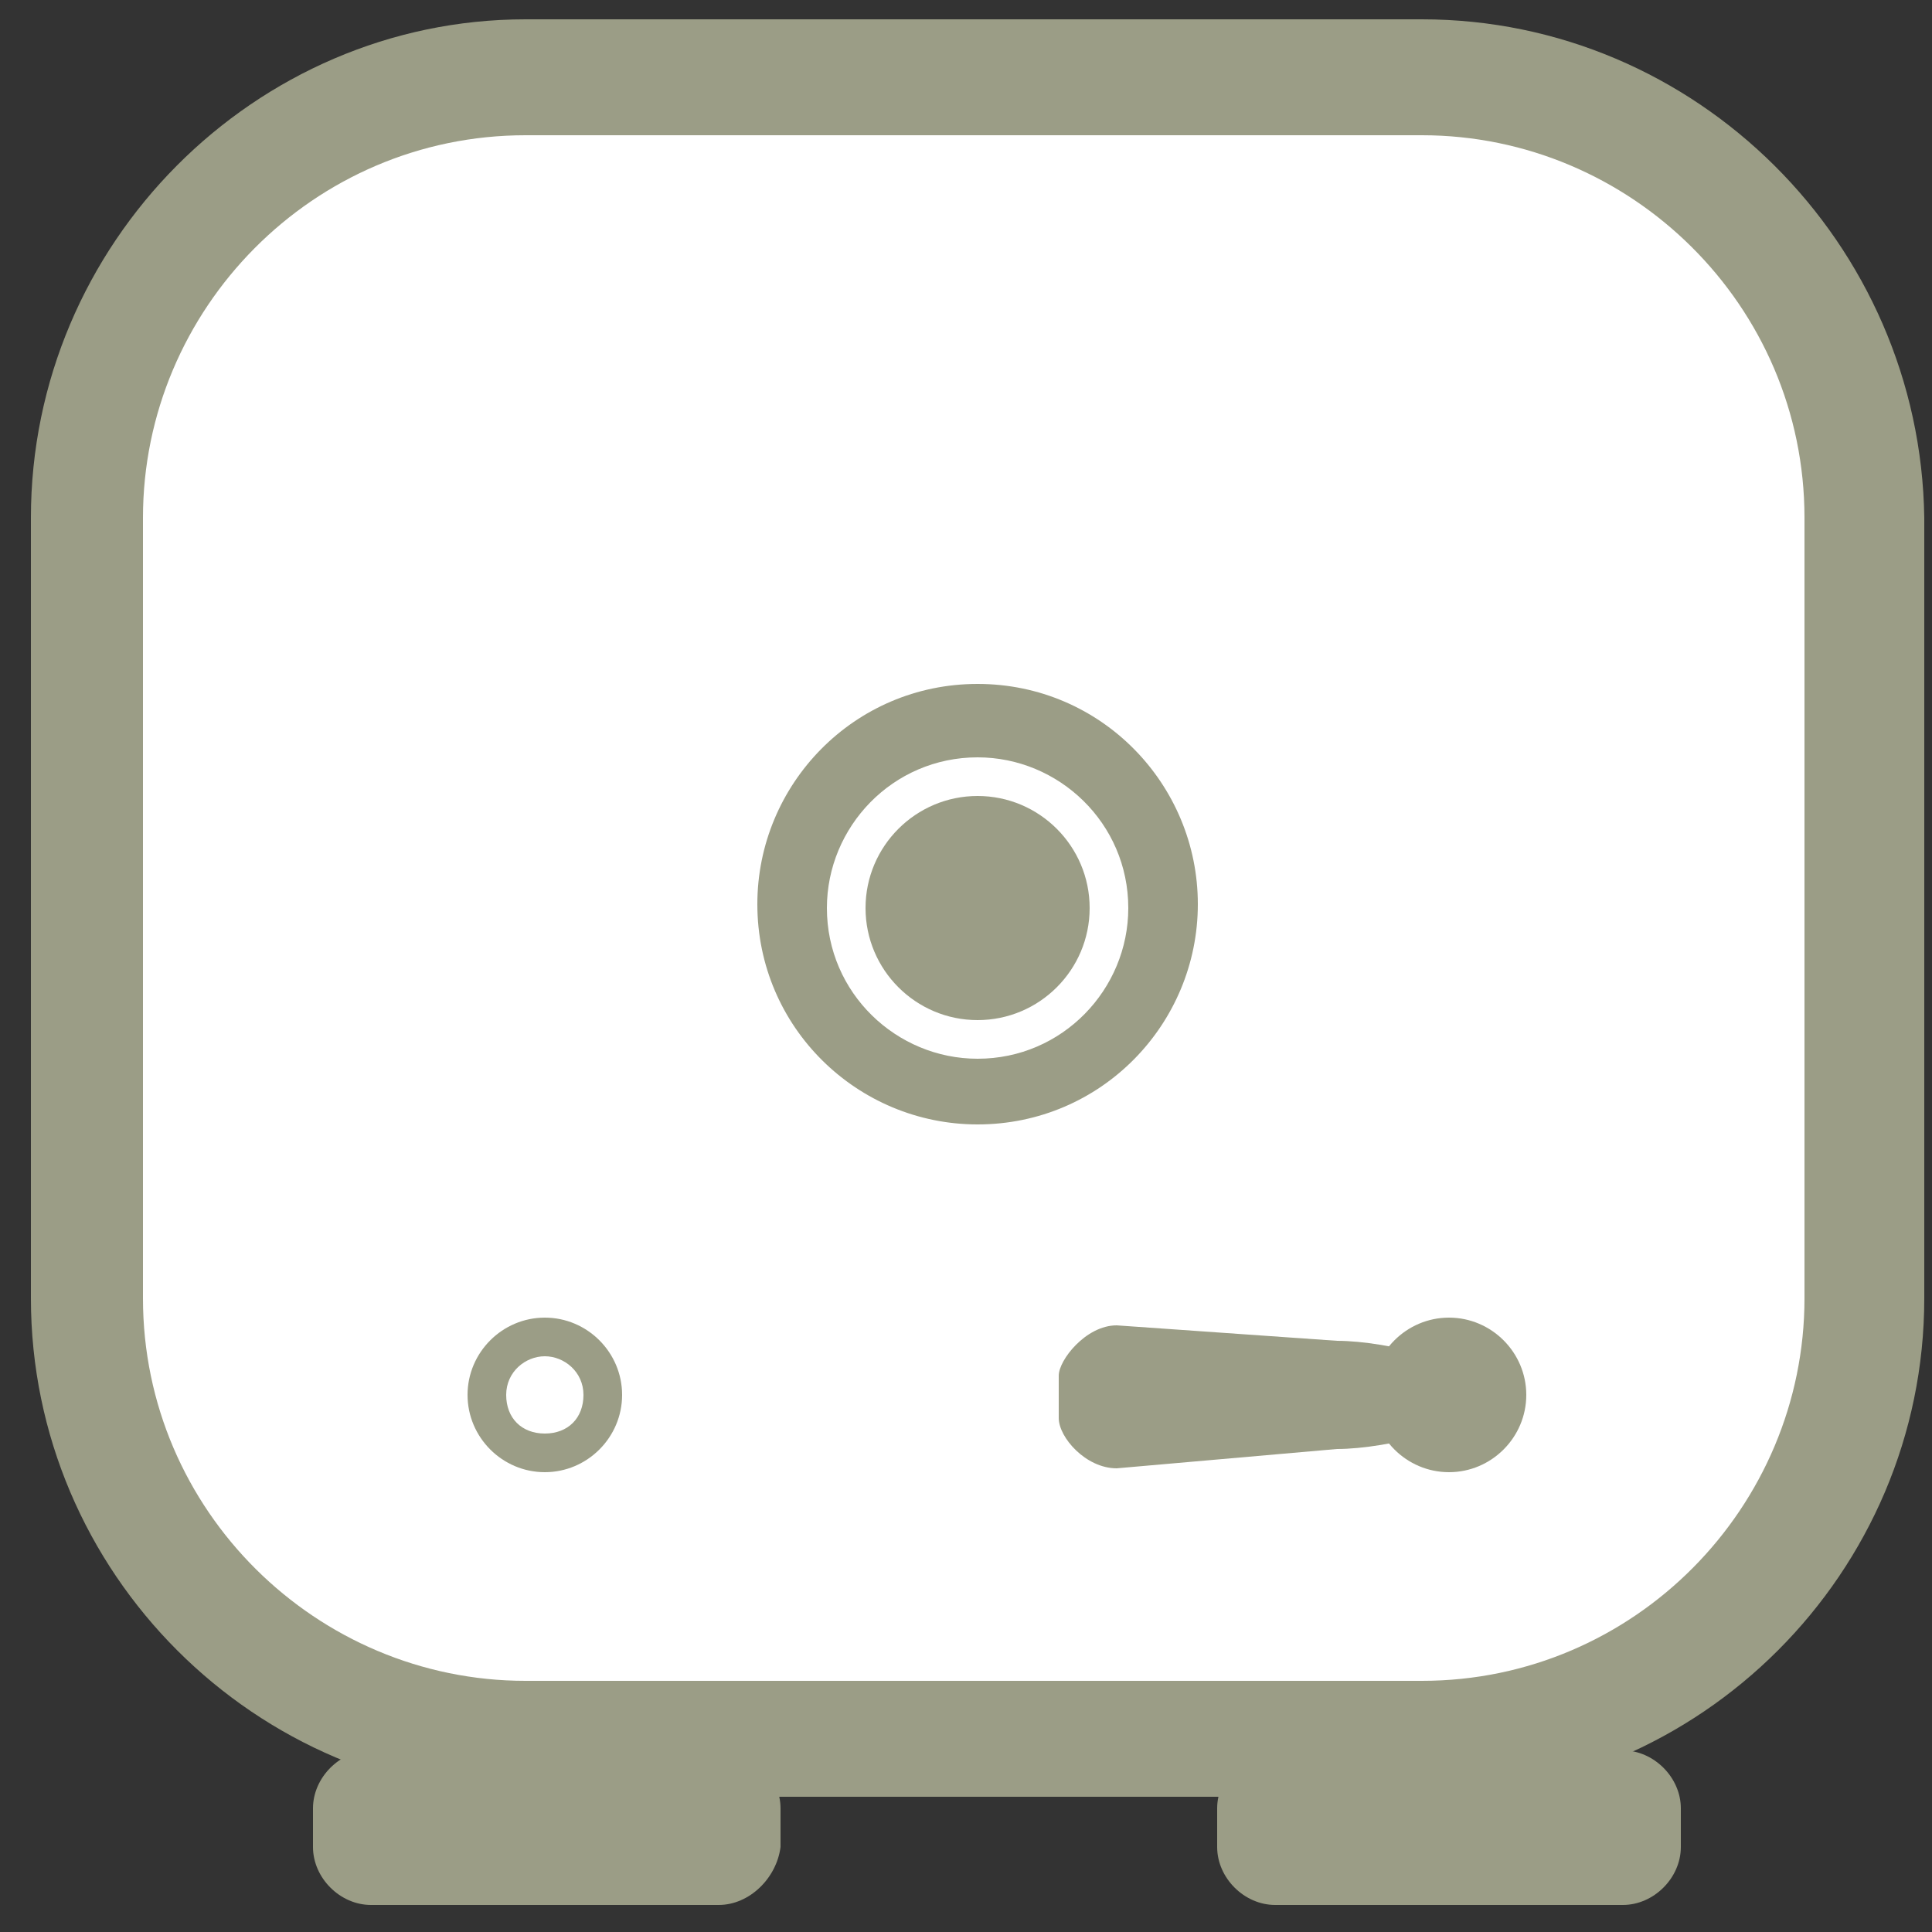
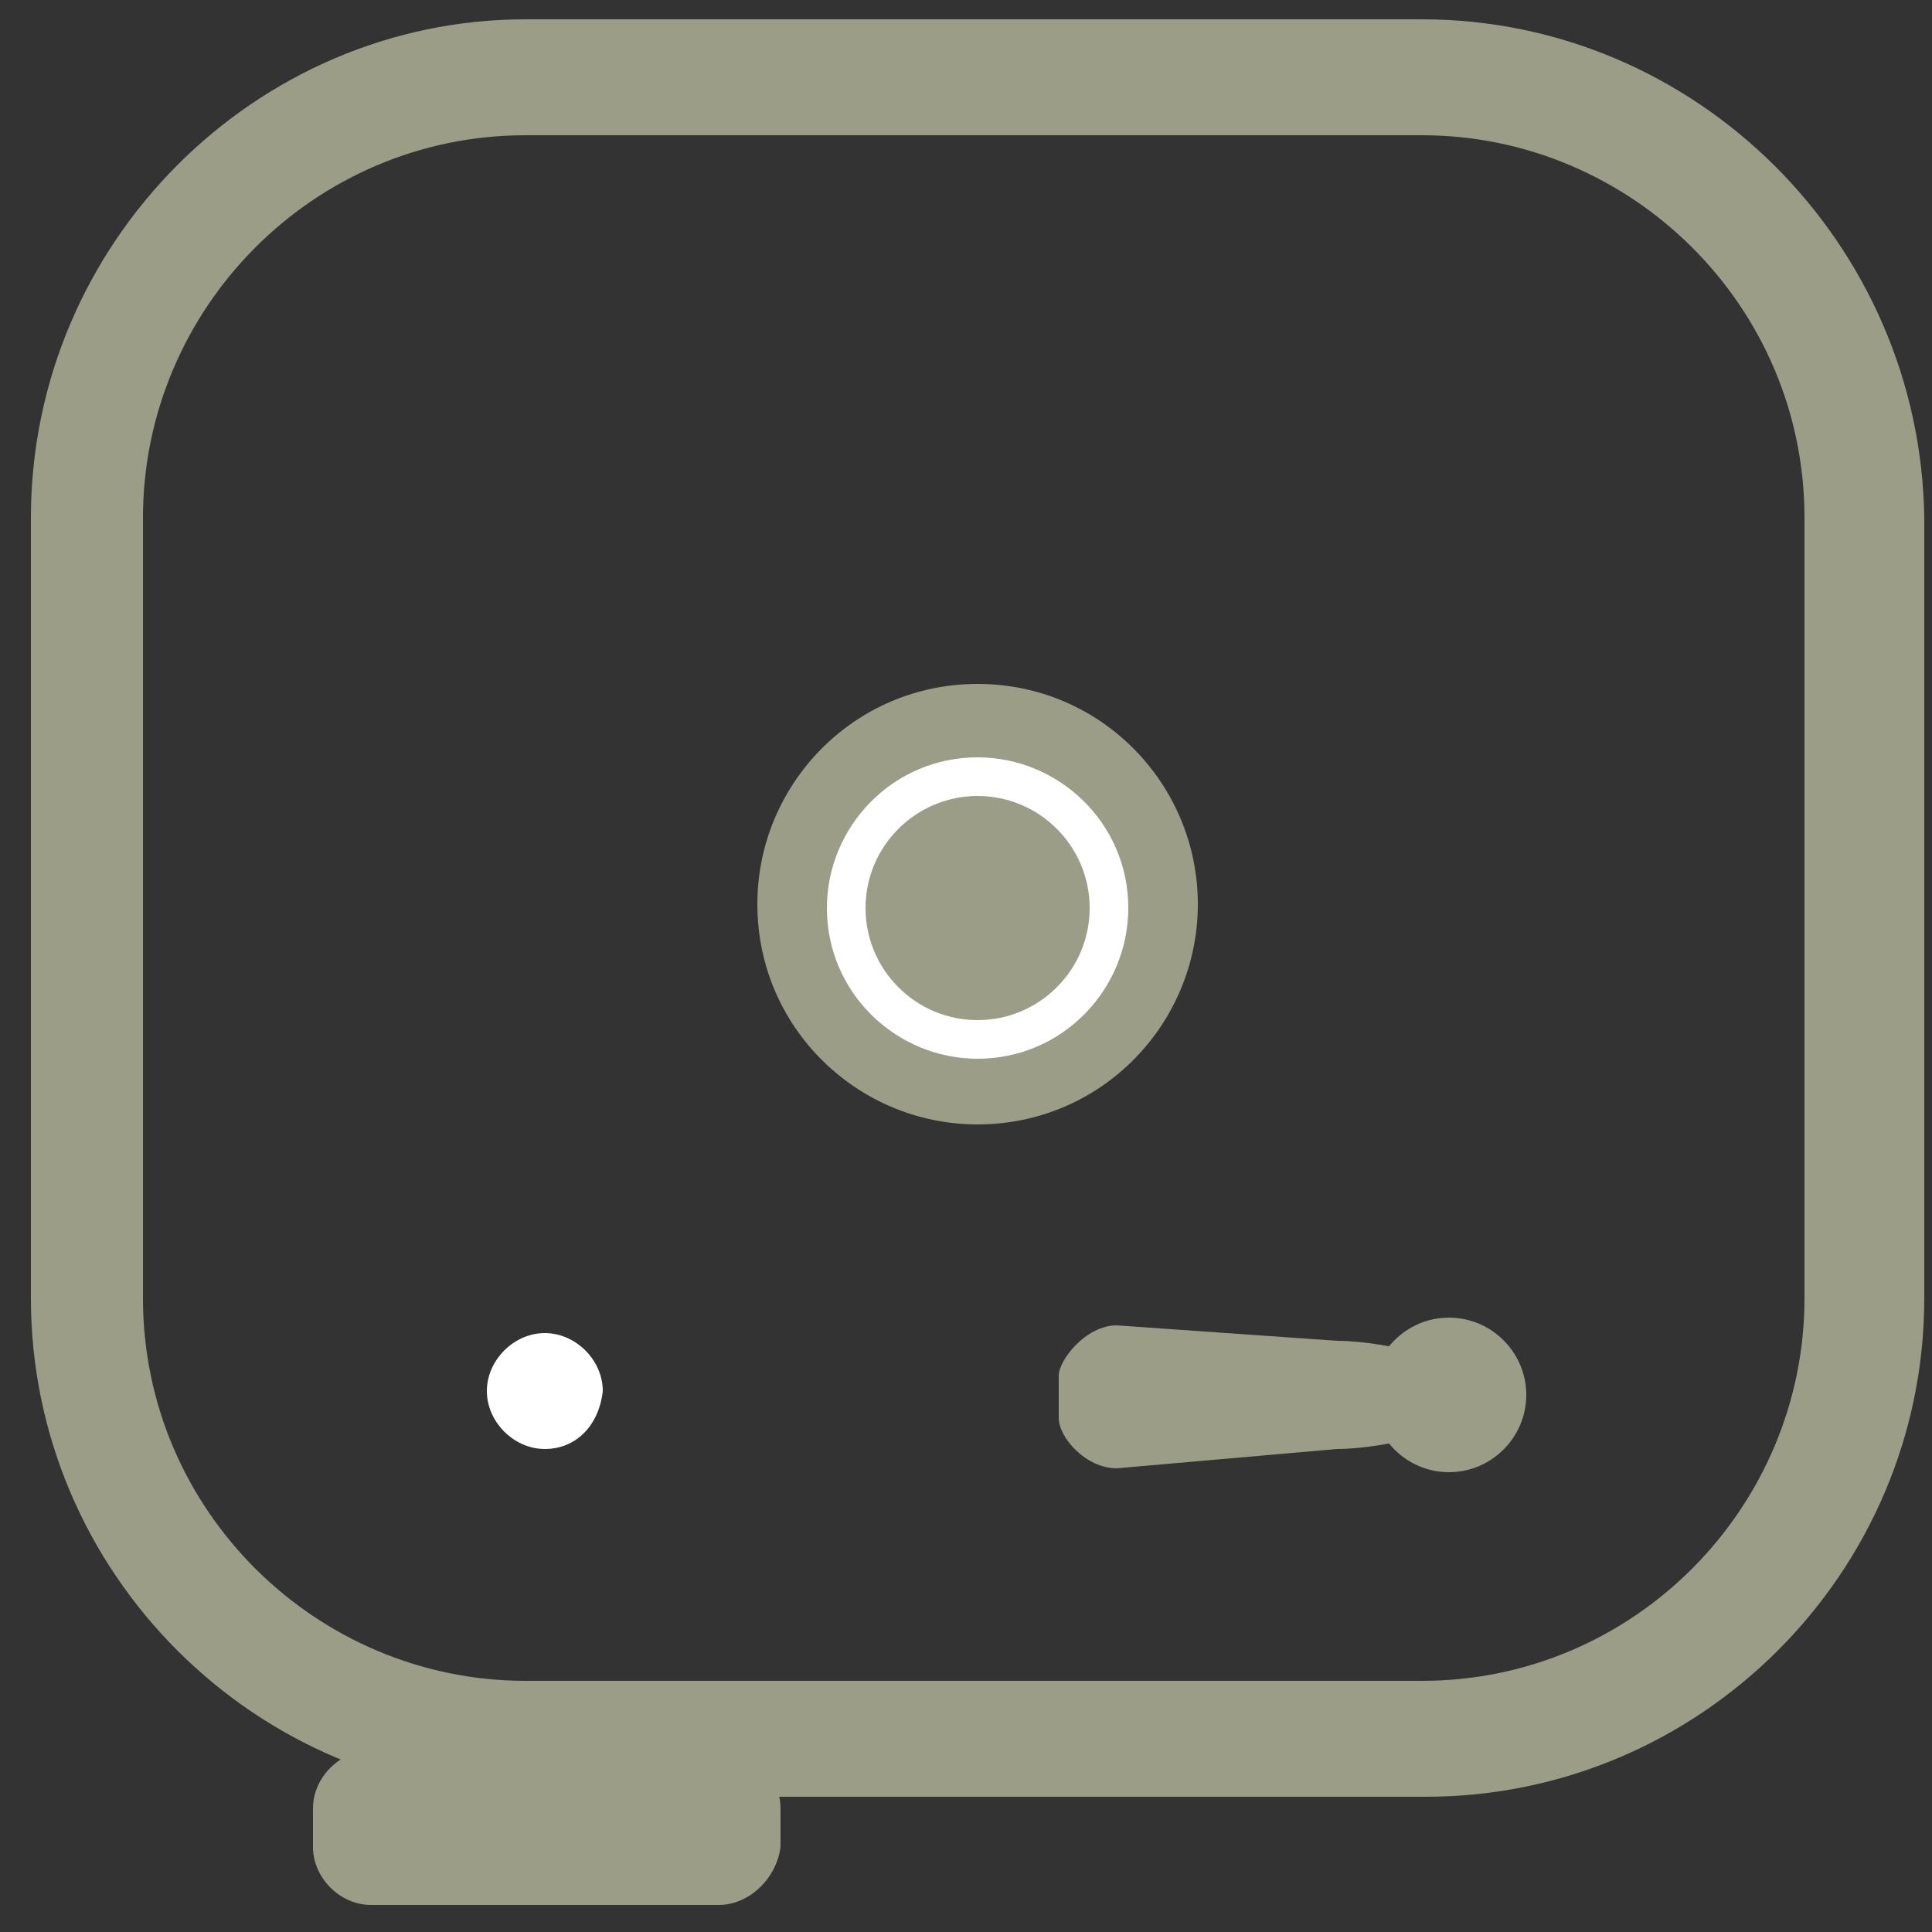
<svg xmlns="http://www.w3.org/2000/svg" version="1.1" id="Layer_1" x="0px" y="0px" viewBox="0 0 50 50" style="enable-background:new 0 0 50 50;" xml:space="preserve">
  <rect x="0" y="0" width="50" height="50" fill="#333333" stroke="none" />
  <style type="text/css">
	.st0{fill:#FFFFFF;}
	.st1{fill:#9B9D86;}
</style>
  <g>
-     <path class="st0" d="M13.6,45C7.4,45,2.3,39.9,2.3,33.6V13.4C2.3,7.1,7.4,2,13.6,2h23.2c6.3,0,11.4,5.1,11.4,11.4v20.2   c0,6.3-5.1,11.4-11.4,11.4H13.6z" />
    <path class="st1" d="M36.8,3.5c5.4,0,9.9,4.4,9.9,9.9v20.2c0,5.4-4.4,9.9-9.9,9.9H13.6c-5.4,0-9.9-4.4-9.9-9.9V13.4   c0-5.4,4.4-9.9,9.9-9.9H36.8 M36.8,0.5H13.6C6.6,0.5,0.8,6.3,0.8,13.4v20.2c0,7.1,5.8,12.9,12.9,12.9h23.2   c7.1,0,12.9-5.8,12.9-12.9V13.4C49.7,6.3,43.9,0.5,36.8,0.5L36.8,0.5z" />
  </g>
  <g>
    <path class="st1" d="M18.6,49.3H9.6c-0.8,0-1.5-0.7-1.5-1.5v-1c0-0.8,0.7-1.5,1.5-1.5h9.1c0.8,0,1.5,0.7,1.5,1.5v1   C20.1,48.6,19.4,49.3,18.6,49.3z" />
  </g>
  <g>
-     <path class="st1" d="M42,49.3H33c-0.8,0-1.5-0.7-1.5-1.5v-1c0-0.8,0.7-1.5,1.5-1.5H42c0.8,0,1.5,0.7,1.5,1.5v1   C43.5,48.6,42.8,49.3,42,49.3z" />
-   </g>
+     </g>
  <g>
    <path class="st0" d="M25.3,27.7c-2.3,0-4.2-1.9-4.2-4.2s1.9-4.2,4.2-4.2s4.2,1.9,4.2,4.2S27.6,27.7,25.3,27.7z" />
    <path class="st1" d="M25.3,20.7c1.5,0,2.7,1.2,2.7,2.7s-1.2,2.7-2.7,2.7s-2.7-1.2-2.7-2.7S23.8,20.7,25.3,20.7 M25.3,17.7   c-3.2,0-5.7,2.6-5.7,5.7c0,3.2,2.6,5.7,5.7,5.7c3.2,0,5.7-2.6,5.7-5.7C31,20.3,28.5,17.7,25.3,17.7L25.3,17.7z" />
  </g>
  <g>
    <path class="st1" d="M25.3,26.9c-1.9,0-3.4-1.5-3.4-3.4c0-1.9,1.5-3.4,3.4-3.4s3.4,1.5,3.4,3.4C28.7,25.4,27.2,26.9,25.3,26.9z" />
    <path class="st0" d="M25.3,20.6c1.6,0,2.9,1.3,2.9,2.9s-1.3,2.9-2.9,2.9s-2.9-1.3-2.9-2.9S23.7,20.6,25.3,20.6 M25.3,19.6   c-2.2,0-3.9,1.8-3.9,3.9c0,2.2,1.8,3.9,3.9,3.9c2.2,0,3.9-1.8,3.9-3.9C29.2,21.3,27.4,19.6,25.3,19.6L25.3,19.6z" />
  </g>
  <g>
    <path class="st0" d="M14.1,37.5c-0.8,0-1.5-0.7-1.5-1.5c0-0.8,0.7-1.5,1.5-1.5s1.5,0.7,1.5,1.5C15.5,36.9,14.9,37.5,14.1,37.5z" />
-     <path class="st1" d="M14.1,35.1c0.5,0,1,0.4,1,1s-0.4,1-1,1s-1-0.4-1-1S13.6,35.1,14.1,35.1 M14.1,34.1c-1.1,0-2,0.9-2,2s0.9,2,2,2   s2-0.9,2-2S15.2,34.1,14.1,34.1L14.1,34.1z" />
  </g>
  <g>
    <path class="st0" d="M37.5,36.5c-0.3,0-0.5-0.2-0.5-0.5s0.2-0.5,0.5-0.5s0.5,0.2,0.5,0.5S37.7,36.5,37.5,36.5z" />
    <path class="st1" d="M37.5,34.1c-1.1,0-2,0.9-2,2s0.9,2,2,2s2-0.9,2-2S38.6,34.1,37.5,34.1L37.5,34.1z" />
  </g>
  <g>
    <path class="st0" d="M28.9,36.9c-0.1,0-0.3-0.2-0.3-0.3v-0.9c0.1-0.1,0.2-0.3,0.3-0.3l5.7,0.5c0.6,0,1.3,0.1,1.9,0.3   c-0.6,0.1-1.2,0.3-1.8,0.3L28.9,36.9z" />
    <path class="st1" d="M28.9,34.3c-0.8,0-1.5,0.9-1.5,1.3v1.1c0,0.5,0.7,1.3,1.5,1.3l5.7-0.5c1.3,0,3.8-0.6,3.8-1.4s-2.5-1.4-3.8-1.4   L28.9,34.3L28.9,34.3z" />
  </g>
</svg>